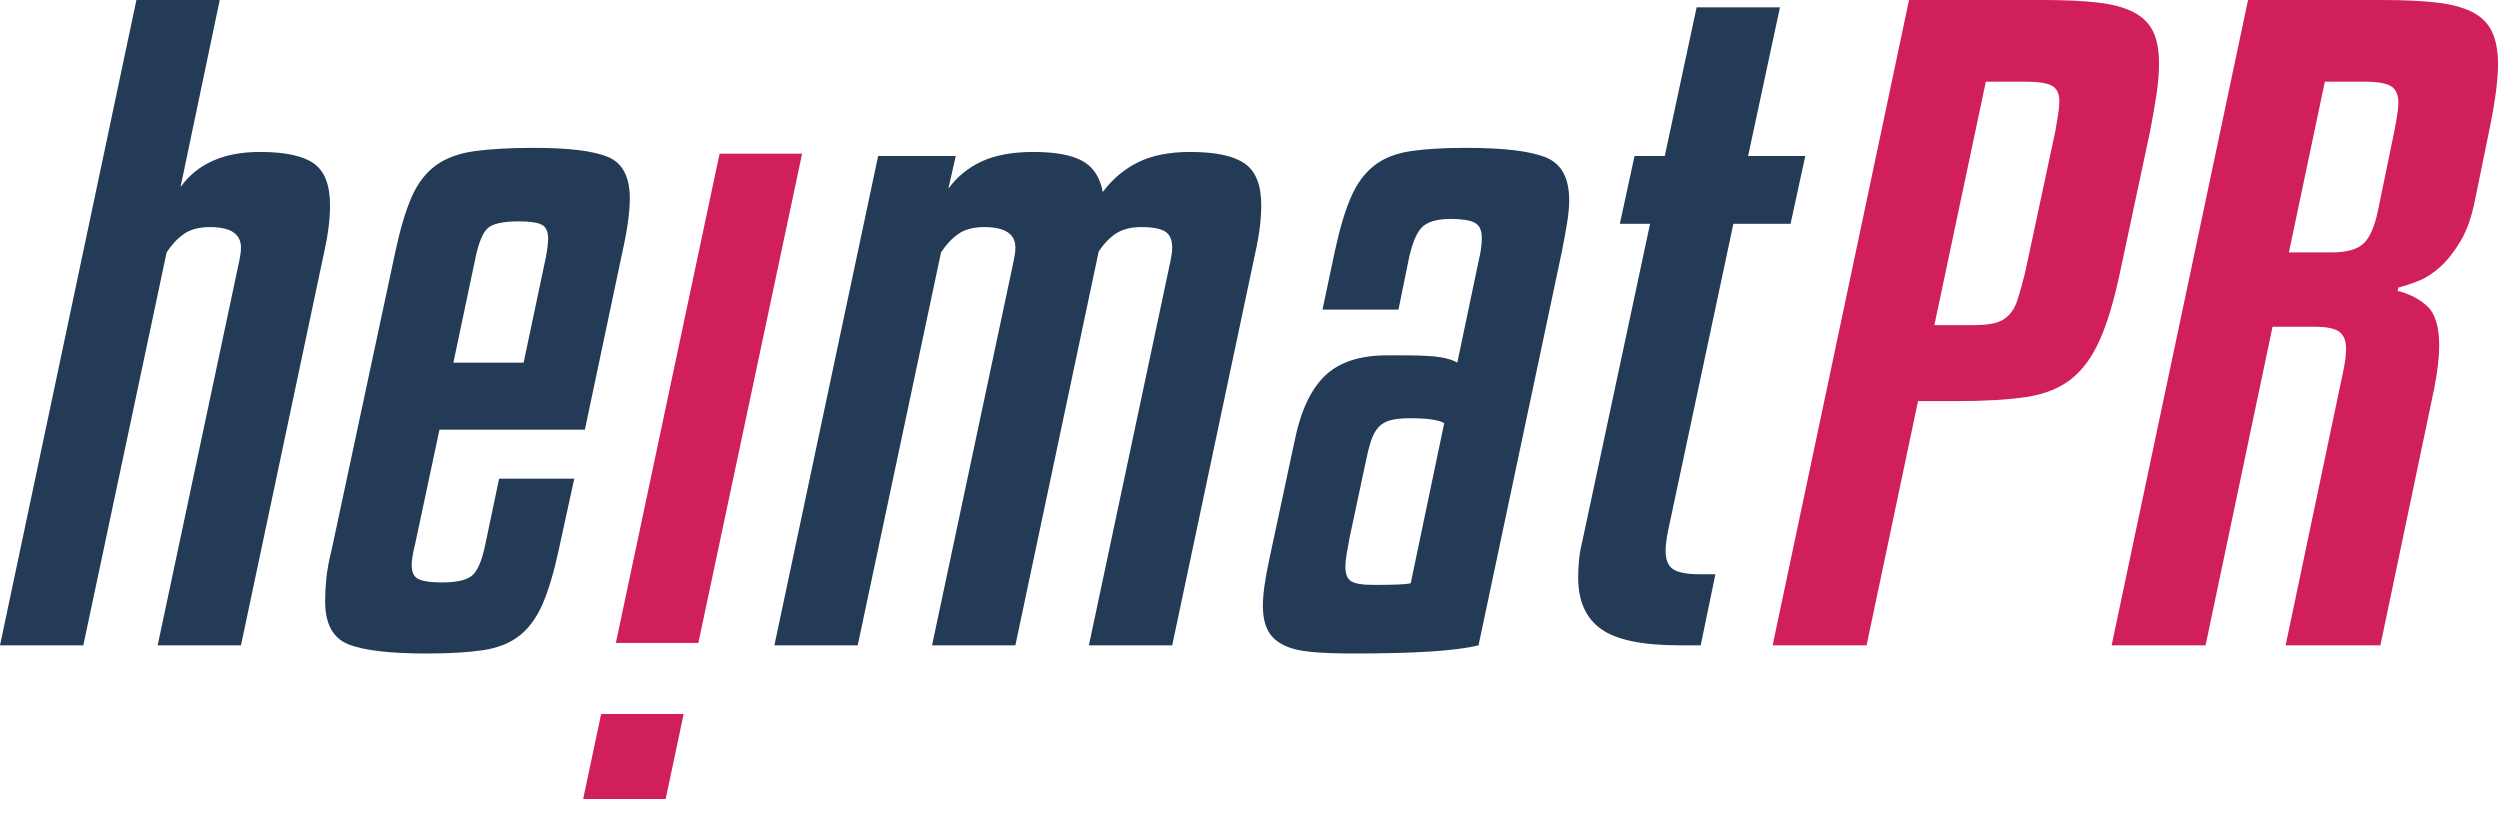
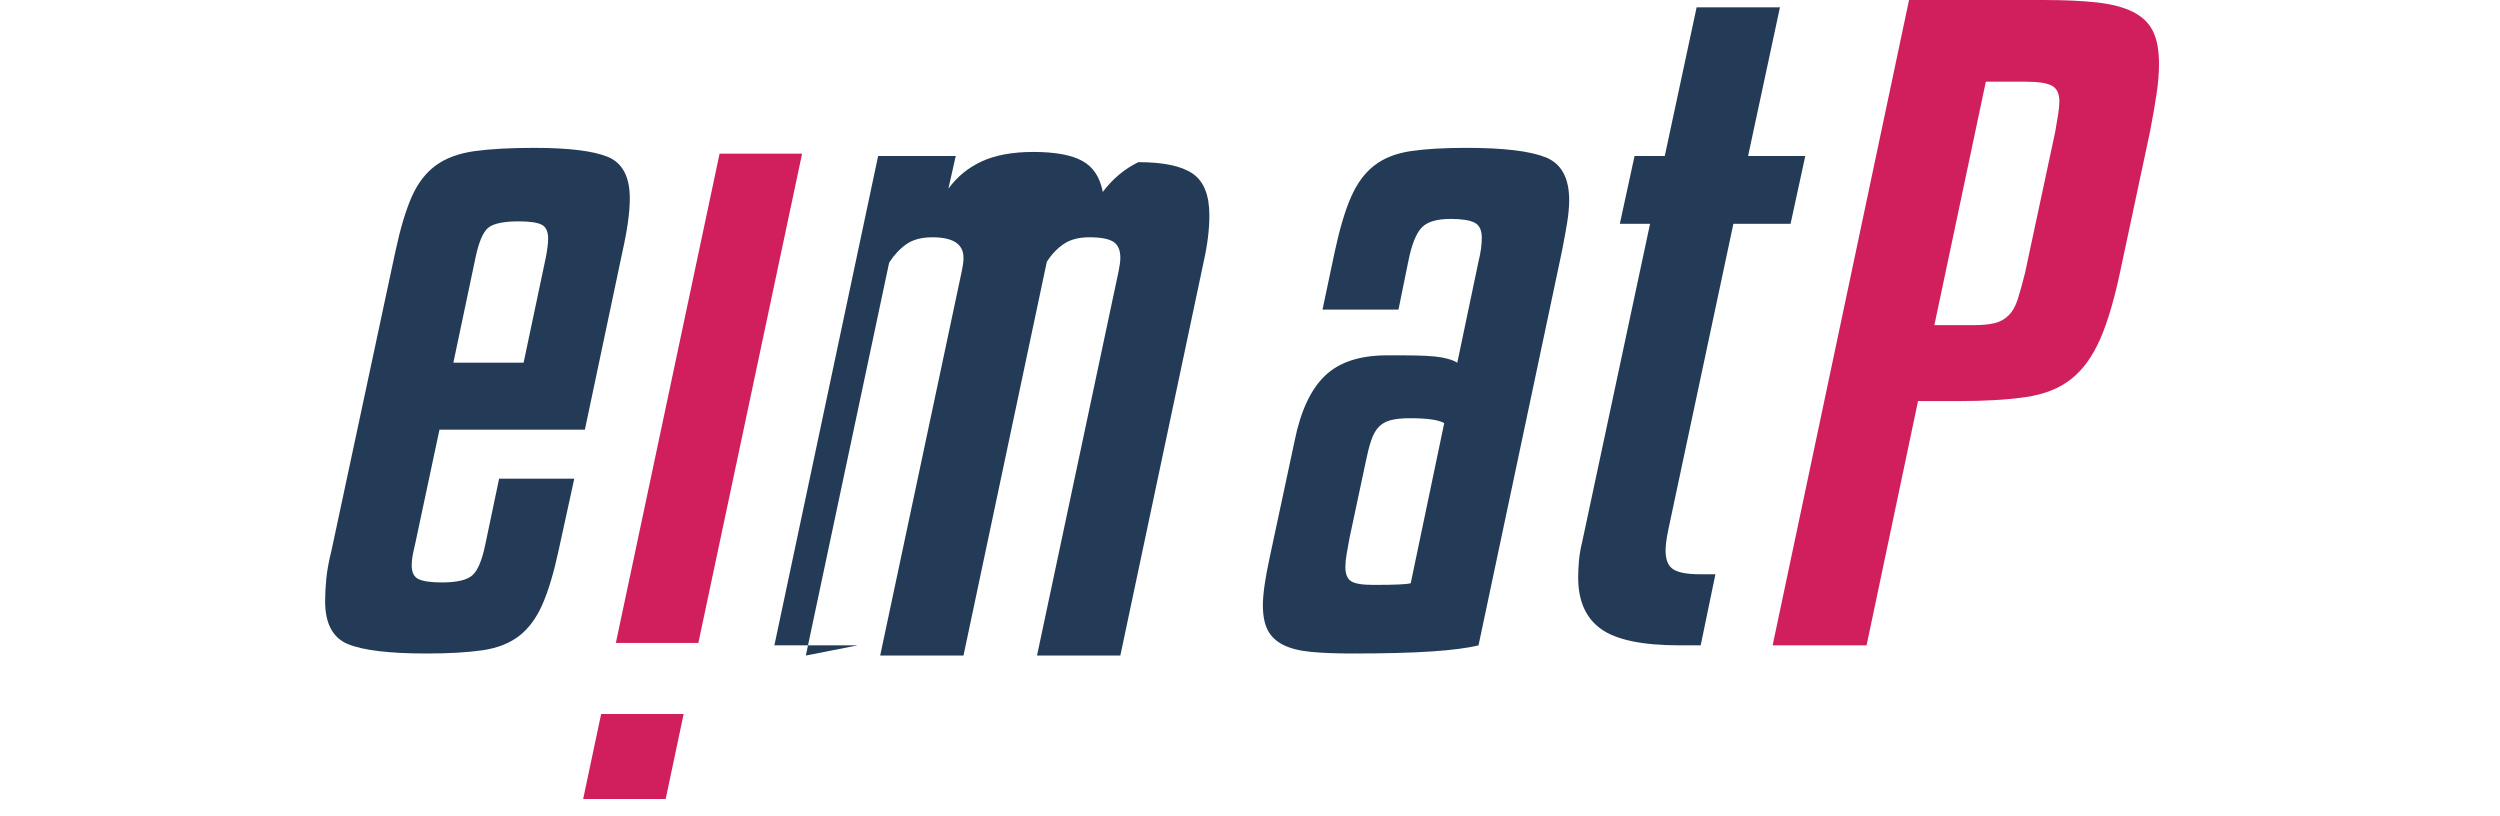
<svg xmlns="http://www.w3.org/2000/svg" width="100%" height="100%" viewBox="0 0 144 47" version="1.1" xml:space="preserve" style="fill-rule:evenodd;clip-rule:evenodd;stroke-linejoin:round;stroke-miterlimit:2;">
  <g>
-     <path d="M4.799,37.171l-4.799,0l7.857,-37.171l4.8,0l-2.259,10.775c0.972,-1.349 2.494,-2.023 4.564,-2.023c1.443,0 2.478,0.219 3.105,0.658c0.628,0.44 0.942,1.24 0.942,2.4c0,0.816 -0.111,1.71 -0.33,2.682l-4.799,22.679l-4.799,0l4.705,-22.162c0.031,-0.156 0.054,-0.289 0.07,-0.399c0.016,-0.11 0.024,-0.228 0.024,-0.354c0,-0.783 -0.596,-1.176 -1.788,-1.176c-0.628,0 -1.129,0.134 -1.506,0.4c-0.376,0.267 -0.706,0.62 -0.988,1.059l-4.799,22.632Z" style="fill:#243b57;fill-rule:nonzero;" />
    <path d="M26.114,20.891l4.046,0l1.271,-6.023c0.094,-0.47 0.141,-0.847 0.141,-1.129c0,-0.407 -0.126,-0.674 -0.377,-0.8c-0.251,-0.125 -0.69,-0.188 -1.317,-0.188c-0.878,0 -1.467,0.126 -1.765,0.376c-0.298,0.252 -0.541,0.832 -0.729,1.741l-1.27,6.023Zm-0.8,3.858l-1.412,6.634c-0.063,0.252 -0.11,0.471 -0.141,0.659c-0.031,0.189 -0.047,0.361 -0.047,0.518c0,0.408 0.133,0.675 0.4,0.8c0.266,0.125 0.713,0.188 1.341,0.188c0.847,0 1.427,-0.133 1.741,-0.4c0.313,-0.266 0.565,-0.854 0.753,-1.765l0.8,-3.811l4.329,0l-0.894,4.094c-0.283,1.318 -0.597,2.368 -0.942,3.152c-0.345,0.785 -0.792,1.388 -1.341,1.812c-0.549,0.424 -1.247,0.697 -2.093,0.823c-0.848,0.125 -1.93,0.189 -3.247,0.189c-2.134,0 -3.639,-0.181 -4.517,-0.541c-0.878,-0.361 -1.317,-1.184 -1.317,-2.471c0,-0.407 0.023,-0.847 0.07,-1.317c0.047,-0.471 0.149,-1.019 0.306,-1.647l3.67,-17.174c0.282,-1.318 0.596,-2.368 0.941,-3.153c0.345,-0.783 0.808,-1.388 1.388,-1.811c0.58,-0.424 1.325,-0.698 2.235,-0.824c0.91,-0.125 2.054,-0.188 3.435,-0.188c1.976,0 3.388,0.173 4.234,0.518c0.848,0.346 1.271,1.145 1.271,2.399c0,0.785 -0.141,1.804 -0.423,3.059l-2.165,10.257l-8.375,0Z" style="fill:#243b57;fill-rule:nonzero;" />
-     <path d="M49.404,37.171l-4.799,0l5.975,-28.184l4.47,0l-0.423,1.882c0.501,-0.69 1.145,-1.215 1.929,-1.576c0.783,-0.361 1.772,-0.541 2.964,-0.541c1.254,0 2.195,0.172 2.823,0.517c0.627,0.345 1.019,0.941 1.177,1.788c0.564,-0.753 1.247,-1.325 2.046,-1.717c0.8,-0.392 1.796,-0.588 2.988,-0.588c1.443,0 2.486,0.219 3.129,0.658c0.643,0.44 0.965,1.24 0.965,2.4c0,0.816 -0.11,1.71 -0.329,2.682l-4.8,22.679l-4.799,0l4.705,-22.162c0.031,-0.156 0.054,-0.297 0.071,-0.423c0.015,-0.125 0.023,-0.235 0.023,-0.33c0,-0.438 -0.134,-0.744 -0.4,-0.917c-0.267,-0.172 -0.729,-0.259 -1.388,-0.259c-0.596,0 -1.082,0.126 -1.459,0.377c-0.376,0.251 -0.706,0.596 -0.988,1.035l-4.799,22.679l-4.799,0l4.705,-22.162c0.031,-0.156 0.054,-0.289 0.07,-0.399c0.016,-0.11 0.024,-0.228 0.024,-0.354c0,-0.783 -0.596,-1.176 -1.788,-1.176c-0.628,0 -1.129,0.134 -1.506,0.4c-0.376,0.267 -0.706,0.62 -0.988,1.059l-4.799,22.632Z" style="fill:#243b57;fill-rule:nonzero;" />
+     <path d="M49.404,37.171l-4.799,0l5.975,-28.184l4.47,0l-0.423,1.882c0.501,-0.69 1.145,-1.215 1.929,-1.576c0.783,-0.361 1.772,-0.541 2.964,-0.541c1.254,0 2.195,0.172 2.823,0.517c0.627,0.345 1.019,0.941 1.177,1.788c0.564,-0.753 1.247,-1.325 2.046,-1.717c1.443,0 2.486,0.219 3.129,0.658c0.643,0.44 0.965,1.24 0.965,2.4c0,0.816 -0.11,1.71 -0.329,2.682l-4.8,22.679l-4.799,0l4.705,-22.162c0.031,-0.156 0.054,-0.297 0.071,-0.423c0.015,-0.125 0.023,-0.235 0.023,-0.33c0,-0.438 -0.134,-0.744 -0.4,-0.917c-0.267,-0.172 -0.729,-0.259 -1.388,-0.259c-0.596,0 -1.082,0.126 -1.459,0.377c-0.376,0.251 -0.706,0.596 -0.988,1.035l-4.799,22.679l-4.799,0l4.705,-22.162c0.031,-0.156 0.054,-0.289 0.07,-0.399c0.016,-0.11 0.024,-0.228 0.024,-0.354c0,-0.783 -0.596,-1.176 -1.788,-1.176c-0.628,0 -1.129,0.134 -1.506,0.4c-0.376,0.267 -0.706,0.62 -0.988,1.059l-4.799,22.632Z" style="fill:#243b57;fill-rule:nonzero;" />
    <path d="M79.093,33.69c0.69,0 1.193,-0.008 1.506,-0.025c0.314,-0.014 0.533,-0.038 0.659,-0.07l1.929,-9.222c-0.313,-0.188 -0.973,-0.283 -1.976,-0.283c-0.47,0 -0.847,0.04 -1.129,0.118c-0.283,0.079 -0.51,0.212 -0.682,0.4c-0.173,0.189 -0.315,0.447 -0.424,0.776c-0.11,0.33 -0.212,0.73 -0.306,1.2l-0.941,4.423c-0.063,0.346 -0.117,0.651 -0.165,0.918c-0.047,0.267 -0.07,0.51 -0.07,0.729c0,0.408 0.109,0.682 0.329,0.824c0.22,0.14 0.642,0.212 1.27,0.212Zm-1.222,3.952c-0.942,0 -1.735,-0.032 -2.377,-0.095c-0.643,-0.062 -1.169,-0.196 -1.576,-0.399c-0.408,-0.205 -0.706,-0.487 -0.894,-0.847c-0.189,-0.36 -0.282,-0.839 -0.282,-1.436c0,-0.627 0.125,-1.521 0.376,-2.681l1.459,-6.823c0.344,-1.694 0.925,-2.933 1.741,-3.717c0.815,-0.784 2.007,-1.177 3.575,-1.177l0.895,0c1.065,0 1.811,0.04 2.234,0.118c0.424,0.079 0.73,0.181 0.918,0.306l1.223,-5.835c0.125,-0.501 0.188,-0.956 0.188,-1.364c0,-0.439 -0.141,-0.729 -0.423,-0.871c-0.282,-0.141 -0.737,-0.211 -1.364,-0.211c-0.816,0 -1.381,0.172 -1.694,0.517c-0.314,0.346 -0.565,0.988 -0.753,1.929l-0.565,2.777l-4.376,0l0.706,-3.341c0.283,-1.318 0.596,-2.368 0.941,-3.153c0.345,-0.783 0.792,-1.388 1.342,-1.811c0.547,-0.424 1.246,-0.698 2.093,-0.824c0.847,-0.125 1.913,-0.188 3.2,-0.188c2.132,0 3.654,0.181 4.564,0.541c0.908,0.361 1.363,1.185 1.363,2.47c0,0.377 -0.039,0.809 -0.117,1.294c-0.078,0.487 -0.182,1.044 -0.305,1.671l-4.8,22.679c-0.627,0.156 -1.529,0.274 -2.705,0.353c-1.176,0.078 -2.706,0.118 -4.587,0.118Z" style="fill:#243b57;fill-rule:nonzero;" />
    <path d="M103.137,12.892l-3.294,0l-3.764,17.691c-0.094,0.471 -0.141,0.848 -0.141,1.13c0,0.534 0.148,0.894 0.446,1.082c0.298,0.189 0.808,0.282 1.53,0.282l0.894,0l-0.848,4.094l-1.222,0c-2.134,0 -3.64,-0.313 -4.518,-0.941c-0.878,-0.627 -1.317,-1.616 -1.317,-2.964c0,-0.314 0.015,-0.643 0.047,-0.989c0.031,-0.344 0.094,-0.705 0.188,-1.082l3.905,-18.303l-1.741,0l0.848,-3.905l1.74,0l1.835,-8.564l4.8,0l-1.835,8.564l3.294,0l-0.847,3.905Z" style="fill:#243b57;fill-rule:nonzero;" />
    <path d="M114.384,4.705l-2.964,14.022l2.306,0c0.47,0 0.862,-0.039 1.175,-0.118c0.314,-0.078 0.58,-0.227 0.8,-0.447c0.22,-0.219 0.393,-0.525 0.518,-0.918c0.125,-0.391 0.266,-0.901 0.424,-1.529l1.741,-8.14c0.062,-0.376 0.117,-0.706 0.164,-0.988c0.048,-0.282 0.071,-0.533 0.071,-0.753c0,-0.439 -0.141,-0.736 -0.424,-0.894c-0.282,-0.156 -0.784,-0.235 -1.506,-0.235l-2.305,0Zm-3.905,18.397l-2.964,14.069l-5.411,0l7.857,-37.171l7.717,0c1.223,0 2.259,0.047 3.105,0.141c0.847,0.094 1.536,0.275 2.071,0.541c0.533,0.267 0.917,0.635 1.152,1.106c0.235,0.47 0.353,1.098 0.353,1.882c0,0.534 -0.046,1.114 -0.141,1.741c-0.094,0.628 -0.22,1.349 -0.376,2.164l-1.695,7.952c-0.345,1.663 -0.737,2.996 -1.175,4c-0.44,1.004 -0.996,1.772 -1.671,2.305c-0.675,0.534 -1.537,0.879 -2.588,1.035c-1.051,0.158 -2.36,0.235 -3.929,0.235l-2.305,0Z" style="fill:#d11e5c;fill-rule:nonzero;" />
-     <path d="M131.84,14.539l2.447,0c0.878,0 1.497,-0.172 1.859,-0.518c0.36,-0.345 0.634,-0.972 0.823,-1.882l0.941,-4.564c0.156,-0.783 0.236,-1.333 0.236,-1.647c0,-0.47 -0.142,-0.792 -0.424,-0.964c-0.283,-0.172 -0.784,-0.259 -1.506,-0.259l-2.306,0l-2.07,9.834Zm-4.799,22.632l-5.411,0l7.857,-37.171l7.717,0c1.224,0 2.259,0.047 3.106,0.141c0.846,0.094 1.536,0.275 2.07,0.541c0.533,0.267 0.918,0.643 1.152,1.129c0.236,0.487 0.354,1.122 0.354,1.906c0,0.91 -0.173,2.196 -0.518,3.858l-0.8,3.906c-0.188,0.972 -0.464,1.764 -0.823,2.376c-0.361,0.611 -0.746,1.106 -1.153,1.482c-0.408,0.376 -0.823,0.651 -1.247,0.823c-0.423,0.173 -0.824,0.306 -1.199,0.4l-0.047,0.188c0.72,0.189 1.3,0.494 1.74,0.918c0.439,0.423 0.659,1.169 0.659,2.235c0,0.659 -0.095,1.475 -0.282,2.447l-3.106,14.821l-5.458,0l3.293,-15.668c0.063,-0.283 0.111,-0.541 0.142,-0.777c0.031,-0.235 0.047,-0.447 0.047,-0.635c0,-0.47 -0.134,-0.8 -0.4,-0.988c-0.267,-0.188 -0.729,-0.283 -1.388,-0.283l-2.447,0l-3.858,18.351Z" style="fill:#d11e5c;fill-rule:nonzero;" />
    <path d="M33.59,46.021l4.753,0l1.035,-4.893l-4.752,0l-1.036,4.893Zm1.883,-8.987l4.752,0l5.976,-28.184l-4.753,0l-5.975,28.184Z" style="fill:#d11e5c;fill-rule:nonzero;" />
  </g>
</svg>